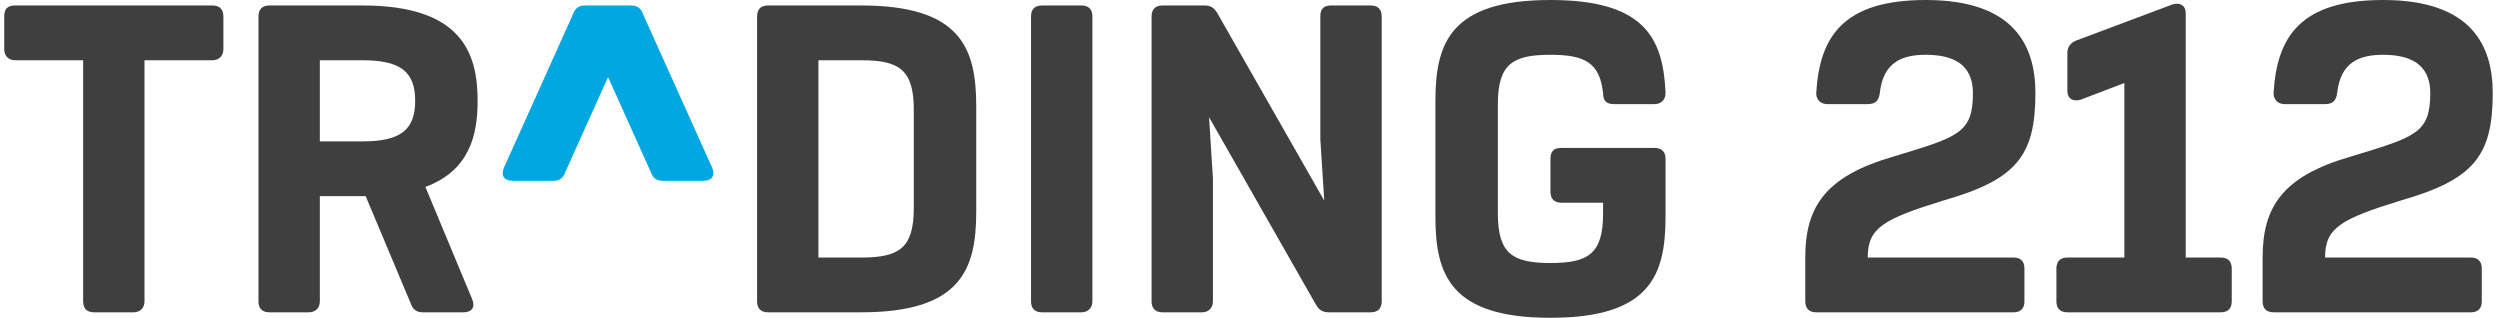
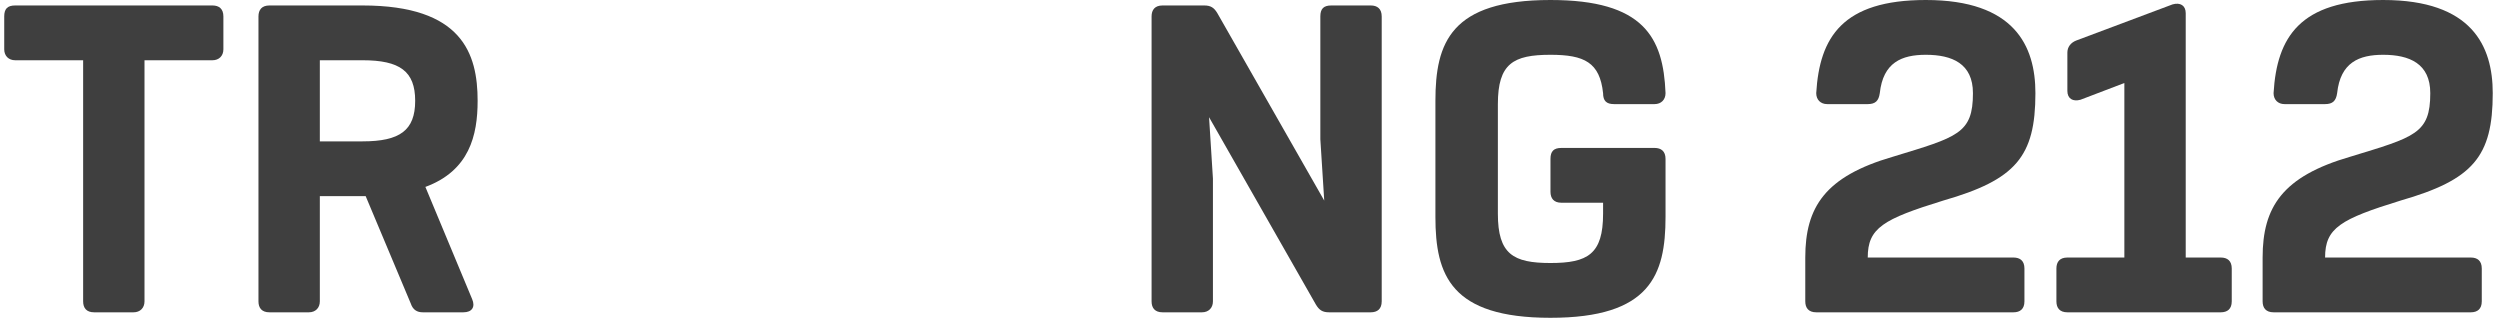
<svg xmlns="http://www.w3.org/2000/svg" width="236px" height="30px" viewBox="0 0 236 30" version="1.1">
  <title>logo-trading</title>
  <g id="logo-trading" stroke="none" stroke-width="1" fill="none" fill-rule="evenodd">
    <g id="Group" fill-rule="nonzero">
      <path d="M226.625,18.93 C233.454,16.967 235.315,14.794 235.315,8.793 C235.315,4.346 233.349,-4.28571428e-05 224.97,-4.28571428e-05 C217.107,-4.28571428e-05 214.935,3.516 214.625,8.793 C214.625,9.415 215.039,9.828 215.661,9.828 L219.488,9.828 C220.211,9.828 220.522,9.519 220.626,8.793 C220.937,5.896 222.693,5.172 224.97,5.172 C227.451,5.172 229.418,6.001 229.418,8.793 C229.418,12.622 227.971,12.931 221.866,14.794 C215.452,16.655 213.591,19.551 213.591,24.311 L213.591,28.448 C213.591,29.069 213.902,29.482 214.625,29.482 L233.245,29.482 C233.866,29.482 234.279,29.172 234.279,28.448 L234.279,25.345 C234.279,24.621 233.866,24.311 233.245,24.311 L219.488,24.311 C219.488,21.517 220.937,20.688 226.625,18.93" id="Path" fill="#3F3F3F" />
      <path d="M206.332,24.311 L206.332,1.241 C206.332,0.518 205.815,0.206 205.091,0.414 L195.988,3.828 C195.47,4.034 195.16,4.448 195.16,4.966 L195.16,8.585 C195.16,9.311 195.677,9.62 196.401,9.415 L200.539,7.836 L200.539,24.311 L195.16,24.311 C194.436,24.311 194.125,24.725 194.125,25.345 L194.125,28.448 C194.125,29.069 194.436,29.482 195.16,29.482 L209.643,29.482 C210.263,29.482 210.677,29.172 210.677,28.448 L210.677,25.345 C210.677,24.621 210.263,24.311 209.643,24.311 L206.332,24.311 Z" id="Path" fill="#3F3F3F" />
      <path d="M183.452,18.93 C190.28,16.967 192.143,14.794 192.143,8.793 C192.143,4.346 190.176,-4.28571428e-05 181.797,-4.28571428e-05 C173.936,-4.28571428e-05 171.762,3.516 171.452,8.793 C171.452,9.415 171.866,9.828 172.488,9.828 L176.315,9.828 C177.038,9.828 177.35,9.519 177.452,8.793 C177.764,5.896 179.522,5.172 181.797,5.172 C184.281,5.172 186.246,6.001 186.246,8.793 C186.246,12.622 184.798,12.931 178.694,14.794 C172.281,16.655 170.418,19.551 170.418,24.311 L170.418,28.448 C170.418,29.069 170.729,29.482 171.452,29.482 L190.073,29.482 C190.694,29.482 191.107,29.172 191.107,28.448 L191.107,25.345 C191.107,24.621 190.694,24.311 190.073,24.311 L176.315,24.311 C176.315,21.517 177.764,20.688 183.452,18.93" id="Path" fill="#3F3F3F" />
      <path d="M124.64,1.552 L124.64,13.139 L125.008,18.935 L114.916,1.24 C114.607,0.725 114.296,0.516 113.674,0.516 L109.744,0.516 C109.02,0.516 108.709,0.931 108.709,1.552 L108.709,28.448 C108.709,29.069 109.02,29.482 109.744,29.482 L113.468,29.482 C114.089,29.482 114.501,29.069 114.501,28.448 L114.501,16.861 L114.135,11.064 L124.225,28.759 C124.537,29.275 124.847,29.482 125.467,29.482 L129.398,29.482 C130.019,29.482 130.433,29.172 130.433,28.448 L130.433,1.552 C130.433,0.828 130.019,0.516 129.398,0.516 L125.675,0.516 C124.951,0.516 124.64,0.828 124.64,1.552" id="Path" fill="#3F3F3F" />
-       <path d="M103.123,28.448 L103.123,1.552 C103.123,0.828 102.709,0.516 102.088,0.516 L98.364,0.516 C97.64,0.516 97.329,0.93 97.329,1.552 L97.329,28.448 C97.329,29.069 97.64,29.482 98.364,29.482 L102.088,29.482 C102.709,29.482 103.123,29.069 103.123,28.448" id="Path" fill="#3F3F3F" />
-       <path d="M57.4,7.277 L61.434,16.24 C61.641,16.861 62.053,17.069 62.572,17.069 L66.4,17.069 C67.227,17.069 67.536,16.552 67.227,15.828 L60.709,1.344 C60.503,0.725 60.088,0.517 59.572,0.517 L55.228,0.517 C54.71,0.517 54.296,0.725 54.089,1.344 L47.572,15.828 C47.261,16.552 47.572,17.069 48.399,17.069 L52.226,17.069 C52.744,17.069 53.158,16.861 53.365,16.24 L57.4,7.277 Z" id="Path" fill="#00A7E1" />
      <path d="M34.226,13.345 L30.192,13.345 L30.192,5.688 L34.226,5.688 C37.744,5.688 39.193,6.725 39.193,9.518 C39.193,12.309 37.744,13.345 34.226,13.345 L34.226,13.345 Z M40.156,17.645 C44.306,16.112 45.088,12.785 45.088,9.518 C45.088,5.069 43.641,0.516 34.226,0.516 L25.435,0.516 C24.709,0.516 24.399,0.931 24.399,1.552 L24.399,28.448 C24.399,29.069 24.709,29.482 25.435,29.482 L29.158,29.482 C29.779,29.482 30.192,29.069 30.192,28.448 L30.192,18.516 L34.519,18.515 L38.778,28.655 C38.985,29.275 39.399,29.482 39.917,29.482 L43.743,29.482 C44.572,29.482 44.881,28.964 44.572,28.241 L40.156,17.645 Z" id="Shape" fill="#3F3F3F" />
      <path d="M20.055,0.516 L1.434,0.516 C0.709,0.516 0.399,0.828 0.399,1.552 L0.399,4.654 C0.399,5.274 0.813,5.688 1.434,5.688 L7.848,5.688 L7.848,28.448 C7.848,29.069 8.158,29.482 8.882,29.482 L12.607,29.482 C13.227,29.482 13.641,29.069 13.641,28.448 L13.641,5.688 L20.055,5.688 C20.675,5.688 21.088,5.274 21.088,4.654 L21.088,1.552 C21.088,0.828 20.675,0.516 20.055,0.516" id="Path" fill="#3F3F3F" />
      <path d="M156.192,13.965 L147.399,13.965 C146.677,13.965 146.365,14.275 146.365,15 L146.365,18.105 C146.365,18.723 146.677,19.138 147.399,19.138 L151.331,19.138 L151.331,20.172 C151.331,23.998 149.88,24.828 146.365,24.828 C142.848,24.828 141.399,23.998 141.399,20.172 L141.399,9.828 C141.399,6 142.848,5.172 146.365,5.172 C149.571,5.172 151.019,5.896 151.331,8.792 C151.331,9.518 151.64,9.828 152.364,9.828 L156.192,9.828 C156.813,9.828 157.226,9.414 157.226,8.792 C157.019,3.516 155.158,0 146.365,0 C136.951,0 135.503,4.033 135.503,9.518 L135.503,20.481 C135.503,25.966 136.951,30 146.365,30 C155.778,30 157.226,25.966 157.226,20.481 L157.226,15 C157.226,14.275 156.813,13.965 156.192,13.965" id="Path" fill="#3F3F3F" />
-       <path d="M86.262,19.654 C86.262,23.482 84.813,24.31 81.295,24.31 L77.261,24.31 L77.261,5.689 L81.295,5.689 C84.813,5.689 86.262,6.517 86.262,10.345 L86.262,19.654 Z M81.295,0.517 L72.502,0.517 C71.779,0.517 71.468,0.931 71.468,1.552 L71.468,28.448 C71.468,29.069 71.779,29.482 72.502,29.482 L81.295,29.482 C90.709,29.482 92.157,25.448 92.157,19.966 L92.157,10.034 C92.157,4.551 90.709,0.517 81.295,0.517 L81.295,0.517 Z" id="Shape" fill="#3F3F3F" />
    </g>
  </g>
</svg>